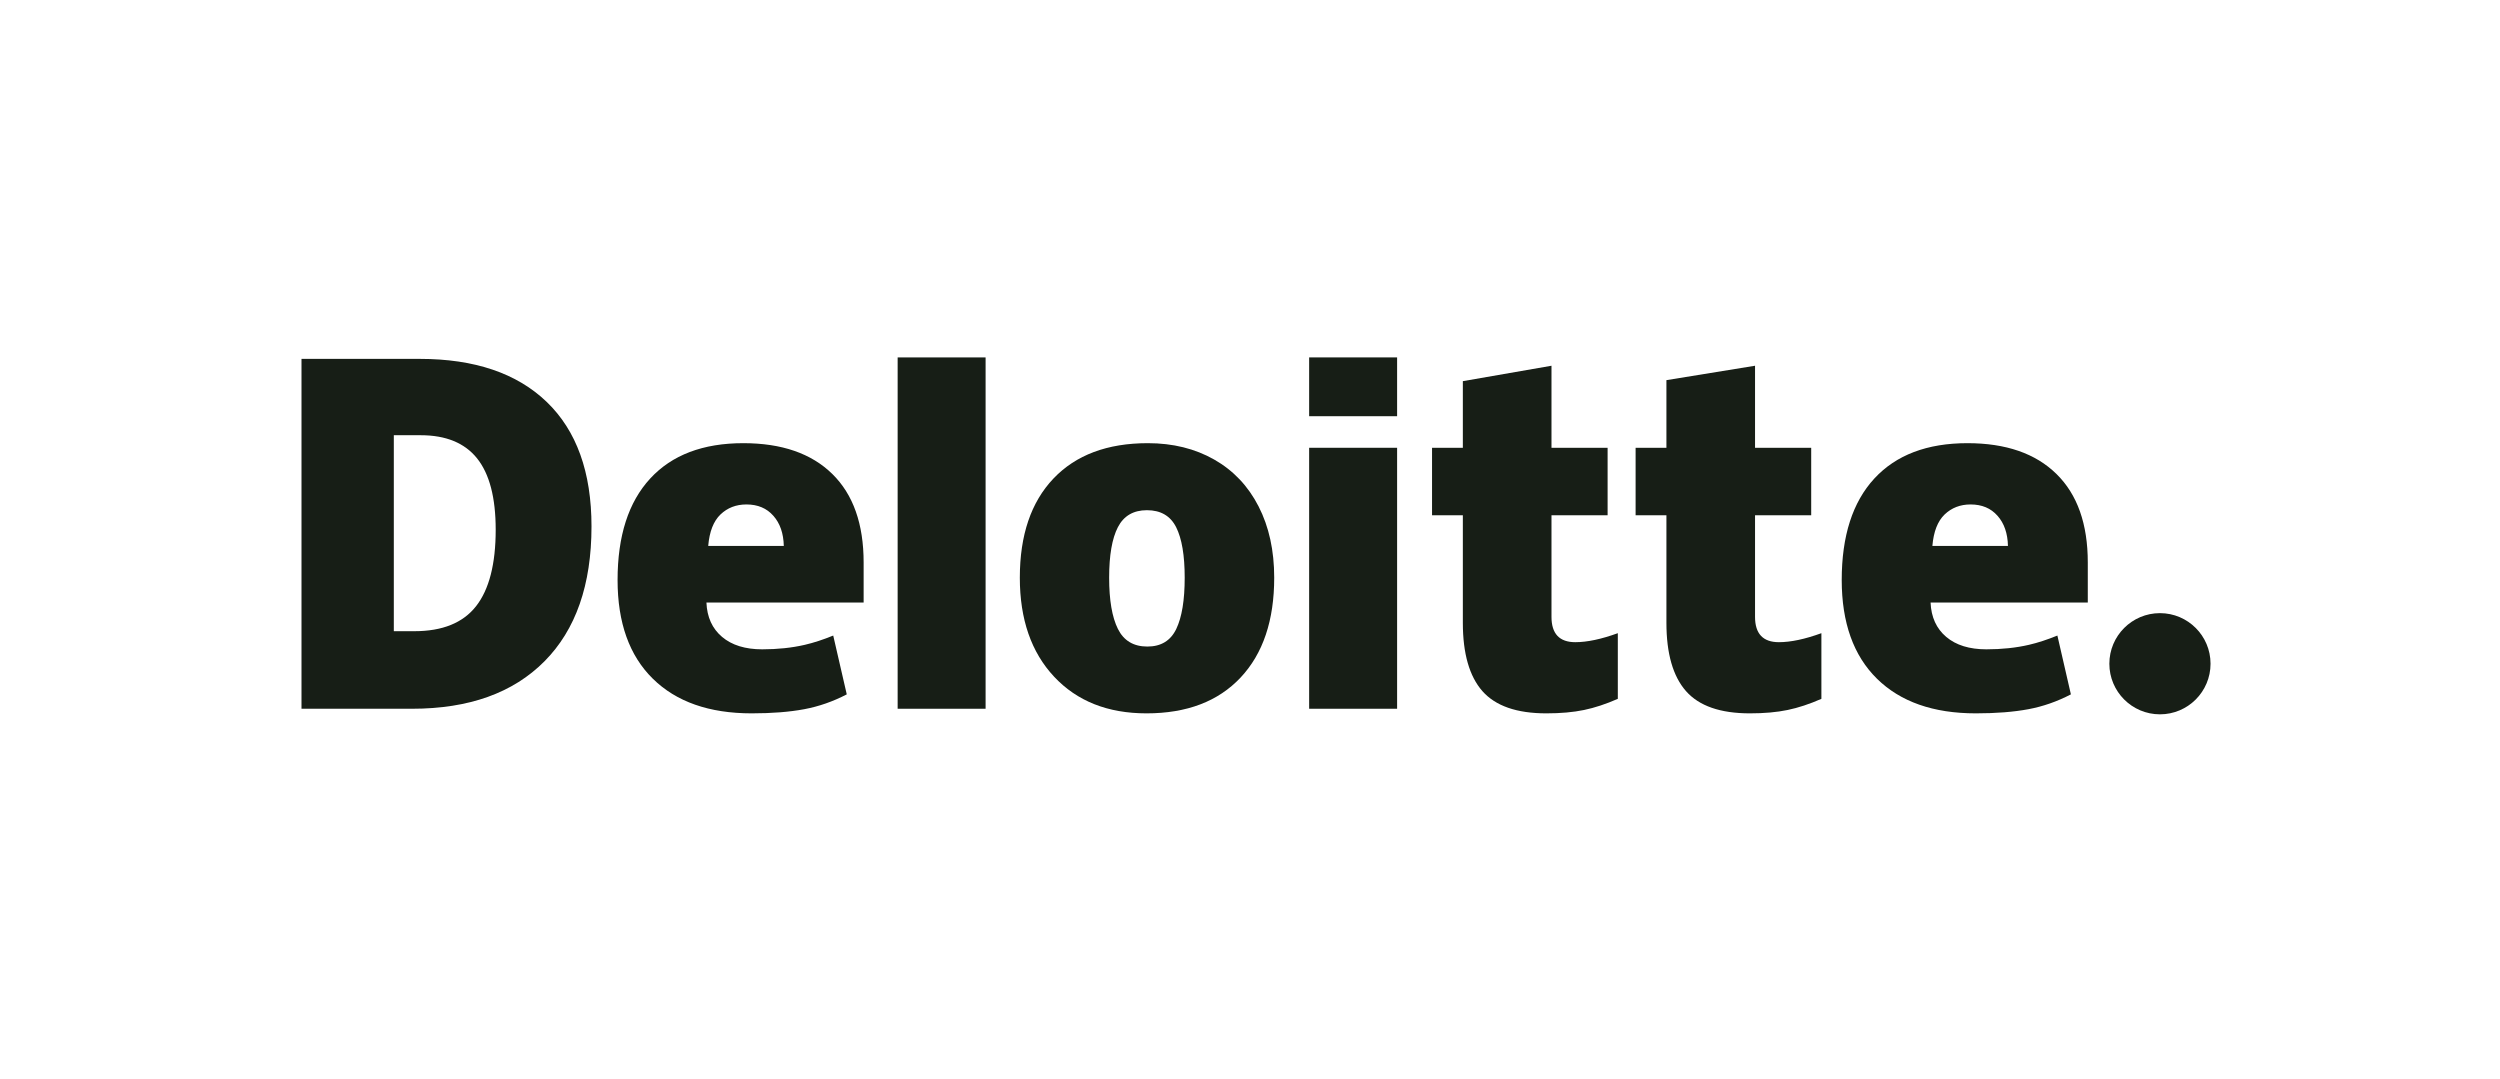
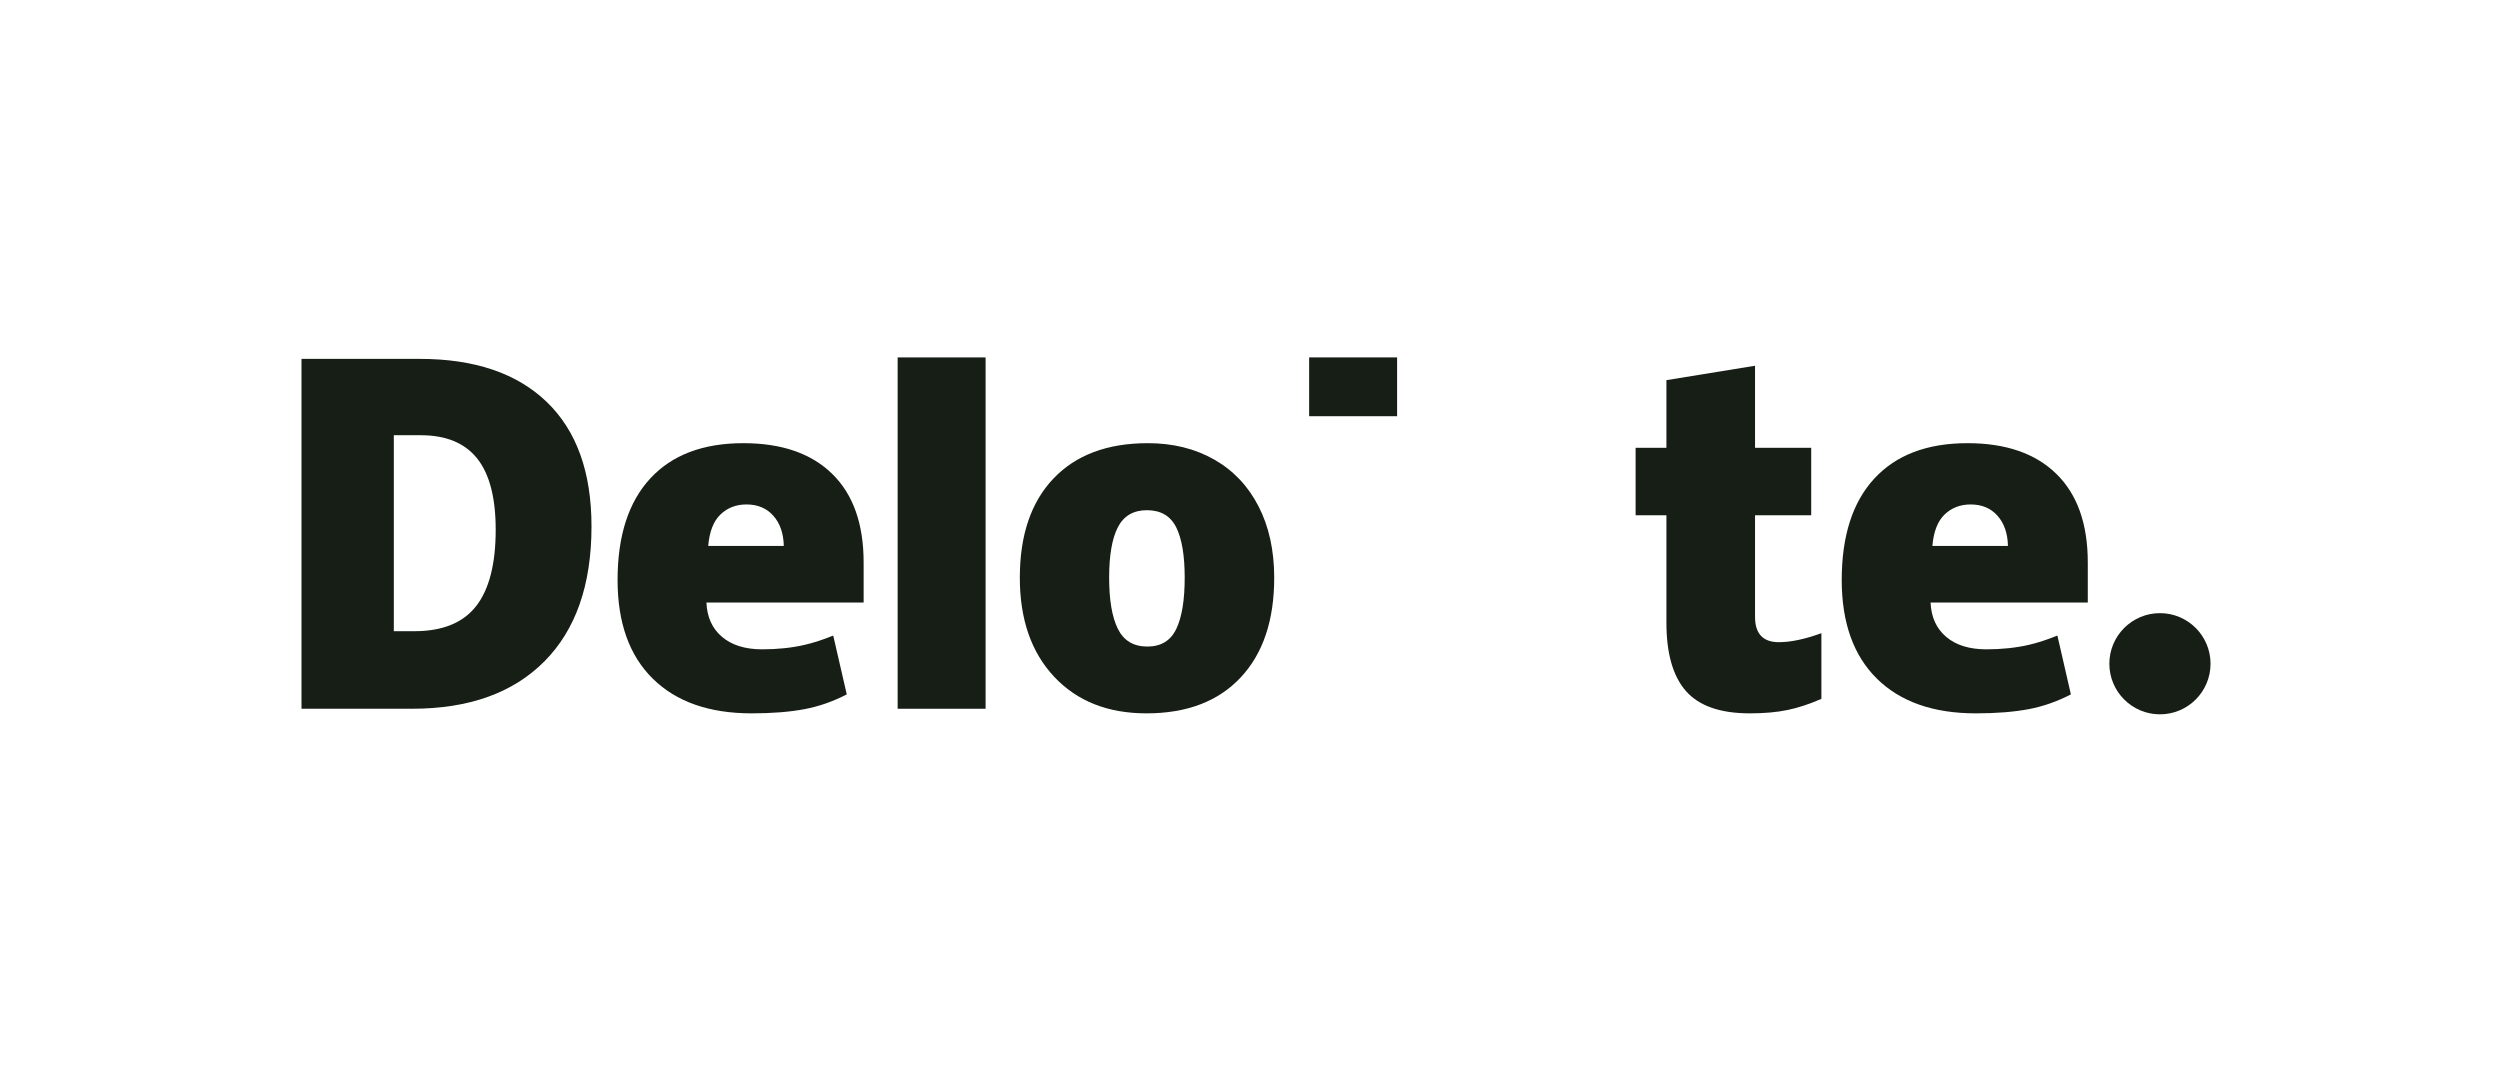
<svg xmlns="http://www.w3.org/2000/svg" width="190" height="82" viewBox="0 0 190 82" fill="none">
  <path d="M160.311 50.444C160.311 48.321 162.035 46.599 164.156 46.599C166.279 46.599 168.001 48.321 168.001 50.444C168.001 52.567 166.279 54.289 164.156 54.289C162.035 54.289 160.311 52.567 160.311 50.444Z" fill="#171E16" />
-   <path d="M37.673 40.26C37.673 37.825 37.202 36.018 36.261 34.84C35.318 33.664 33.891 33.077 31.971 33.077H29.93V47.971H31.492C33.624 47.971 35.186 47.339 36.181 46.071C37.174 44.805 37.673 42.867 37.673 40.26ZM44.954 40.007C44.954 44.444 43.761 47.863 41.376 50.263C38.99 52.665 35.637 53.865 31.314 53.865H22.914V27.275H31.9C36.068 27.275 39.286 28.367 41.554 30.549C43.82 32.732 44.954 35.883 44.954 40.007Z" fill="#171E16" />
+   <path d="M37.673 40.26C37.673 37.825 37.202 36.018 36.261 34.84C35.318 33.664 33.891 33.077 31.971 33.077H29.93V47.971H31.492C33.624 47.971 35.186 47.339 36.181 46.071C37.174 44.805 37.673 42.867 37.673 40.26ZM44.954 40.007C44.954 44.444 43.761 47.863 41.376 50.263C38.99 52.665 35.637 53.865 31.314 53.865H22.914V27.275H31.9C36.068 27.275 39.286 28.367 41.554 30.549C43.82 32.732 44.954 35.883 44.954 40.007" fill="#171E16" />
  <path d="M68.221 53.865H74.905V27.164H68.221V53.865Z" fill="#171E16" />
  <path d="M84.295 43.905C84.295 45.608 84.517 46.906 84.961 47.799C85.406 48.692 86.152 49.138 87.2 49.138C88.237 49.138 88.97 48.692 89.397 47.799C89.825 46.906 90.037 45.608 90.037 43.905C90.037 42.212 89.821 40.934 89.389 40.072C88.955 39.208 88.215 38.775 87.166 38.775C86.14 38.775 85.406 39.205 84.961 40.062C84.517 40.92 84.295 42.201 84.295 43.905ZM96.84 43.905C96.84 47.149 95.99 49.679 94.285 51.493C92.582 53.307 90.198 54.215 87.132 54.215C84.192 54.215 81.852 53.287 80.115 51.431C78.376 49.575 77.507 47.068 77.507 43.905C77.507 40.672 78.359 38.159 80.063 36.368C81.768 34.577 84.158 33.681 87.236 33.681C89.137 33.681 90.82 34.096 92.277 34.925C93.736 35.754 94.862 36.941 95.653 38.488C96.445 40.032 96.84 41.839 96.84 43.905Z" fill="#171E16" />
-   <path d="M99.495 53.865H106.18V34.031H99.495V53.865Z" fill="#171E16" />
  <path d="M99.495 31.632H106.18V27.163H99.495V31.632Z" fill="#171E16" />
-   <path d="M119.723 48.806C120.626 48.806 121.7 48.577 122.954 48.122V53.112C122.053 53.508 121.196 53.792 120.382 53.96C119.567 54.13 118.611 54.215 117.518 54.215C115.273 54.215 113.656 53.651 112.662 52.525C111.673 51.399 111.176 49.67 111.176 47.336V39.16H108.835V34.033H111.176V28.968L117.913 27.796V34.033H122.178V39.16H117.913V46.88C117.913 48.164 118.517 48.806 119.723 48.806Z" fill="#171E16" />
  <path d="M135.195 48.806C136.097 48.806 137.172 48.577 138.426 48.122V53.112C137.526 53.508 136.668 53.792 135.854 53.96C135.038 54.13 134.085 54.215 132.989 54.215C130.745 54.215 129.127 53.651 128.136 52.525C127.145 51.399 126.648 49.67 126.648 47.336V39.16H124.306V34.033H126.648V28.891L133.383 27.796V34.033H137.651V39.16H133.383V46.88C133.383 48.164 133.988 48.806 135.195 48.806Z" fill="#171E16" />
  <path d="M146.861 41.489C146.952 40.403 147.263 39.608 147.792 39.099C148.324 38.592 148.981 38.338 149.766 38.338C150.623 38.338 151.304 38.623 151.809 39.197C152.318 39.768 152.582 40.532 152.604 41.489H146.861ZM156.288 36.019C154.699 34.461 152.444 33.681 149.528 33.681C146.463 33.681 144.104 34.577 142.45 36.368C140.798 38.16 139.971 40.73 139.971 44.079C139.971 47.323 140.865 49.824 142.647 51.58C144.431 53.336 146.935 54.215 150.161 54.215C151.71 54.215 153.043 54.109 154.16 53.899C155.271 53.691 156.346 53.315 157.388 52.772L156.361 48.302C155.603 48.611 154.882 48.849 154.201 49.006C153.218 49.234 152.139 49.349 150.964 49.349C149.675 49.349 148.658 49.034 147.913 48.404C147.167 47.773 146.77 46.903 146.724 45.795H158.672V42.75C158.672 39.82 157.878 37.576 156.288 36.019Z" fill="#171E16" />
  <path d="M53.825 41.489C53.916 40.403 54.227 39.608 54.757 39.099C55.287 38.592 55.945 38.338 56.732 38.338C57.586 38.338 58.267 38.623 58.773 39.197C59.282 39.768 59.546 40.532 59.569 41.489H53.825ZM63.253 36.019C61.663 34.461 59.41 33.681 56.492 33.681C53.426 33.681 51.068 34.577 49.416 36.368C47.763 38.16 46.936 40.73 46.936 44.079C46.936 47.323 47.828 49.824 49.613 51.58C51.395 53.336 53.9 54.215 57.126 54.215C58.674 54.215 60.007 54.109 61.124 53.899C62.235 53.691 63.31 53.315 64.354 52.772L63.325 48.302C62.568 48.611 61.847 48.849 61.167 49.006C60.181 49.234 59.103 49.349 57.928 49.349C56.64 49.349 55.622 49.034 54.877 48.404C54.13 47.773 53.734 46.903 53.689 45.795H65.636V42.75C65.636 39.82 64.842 37.576 63.253 36.019Z" fill="#171E16" />
</svg>